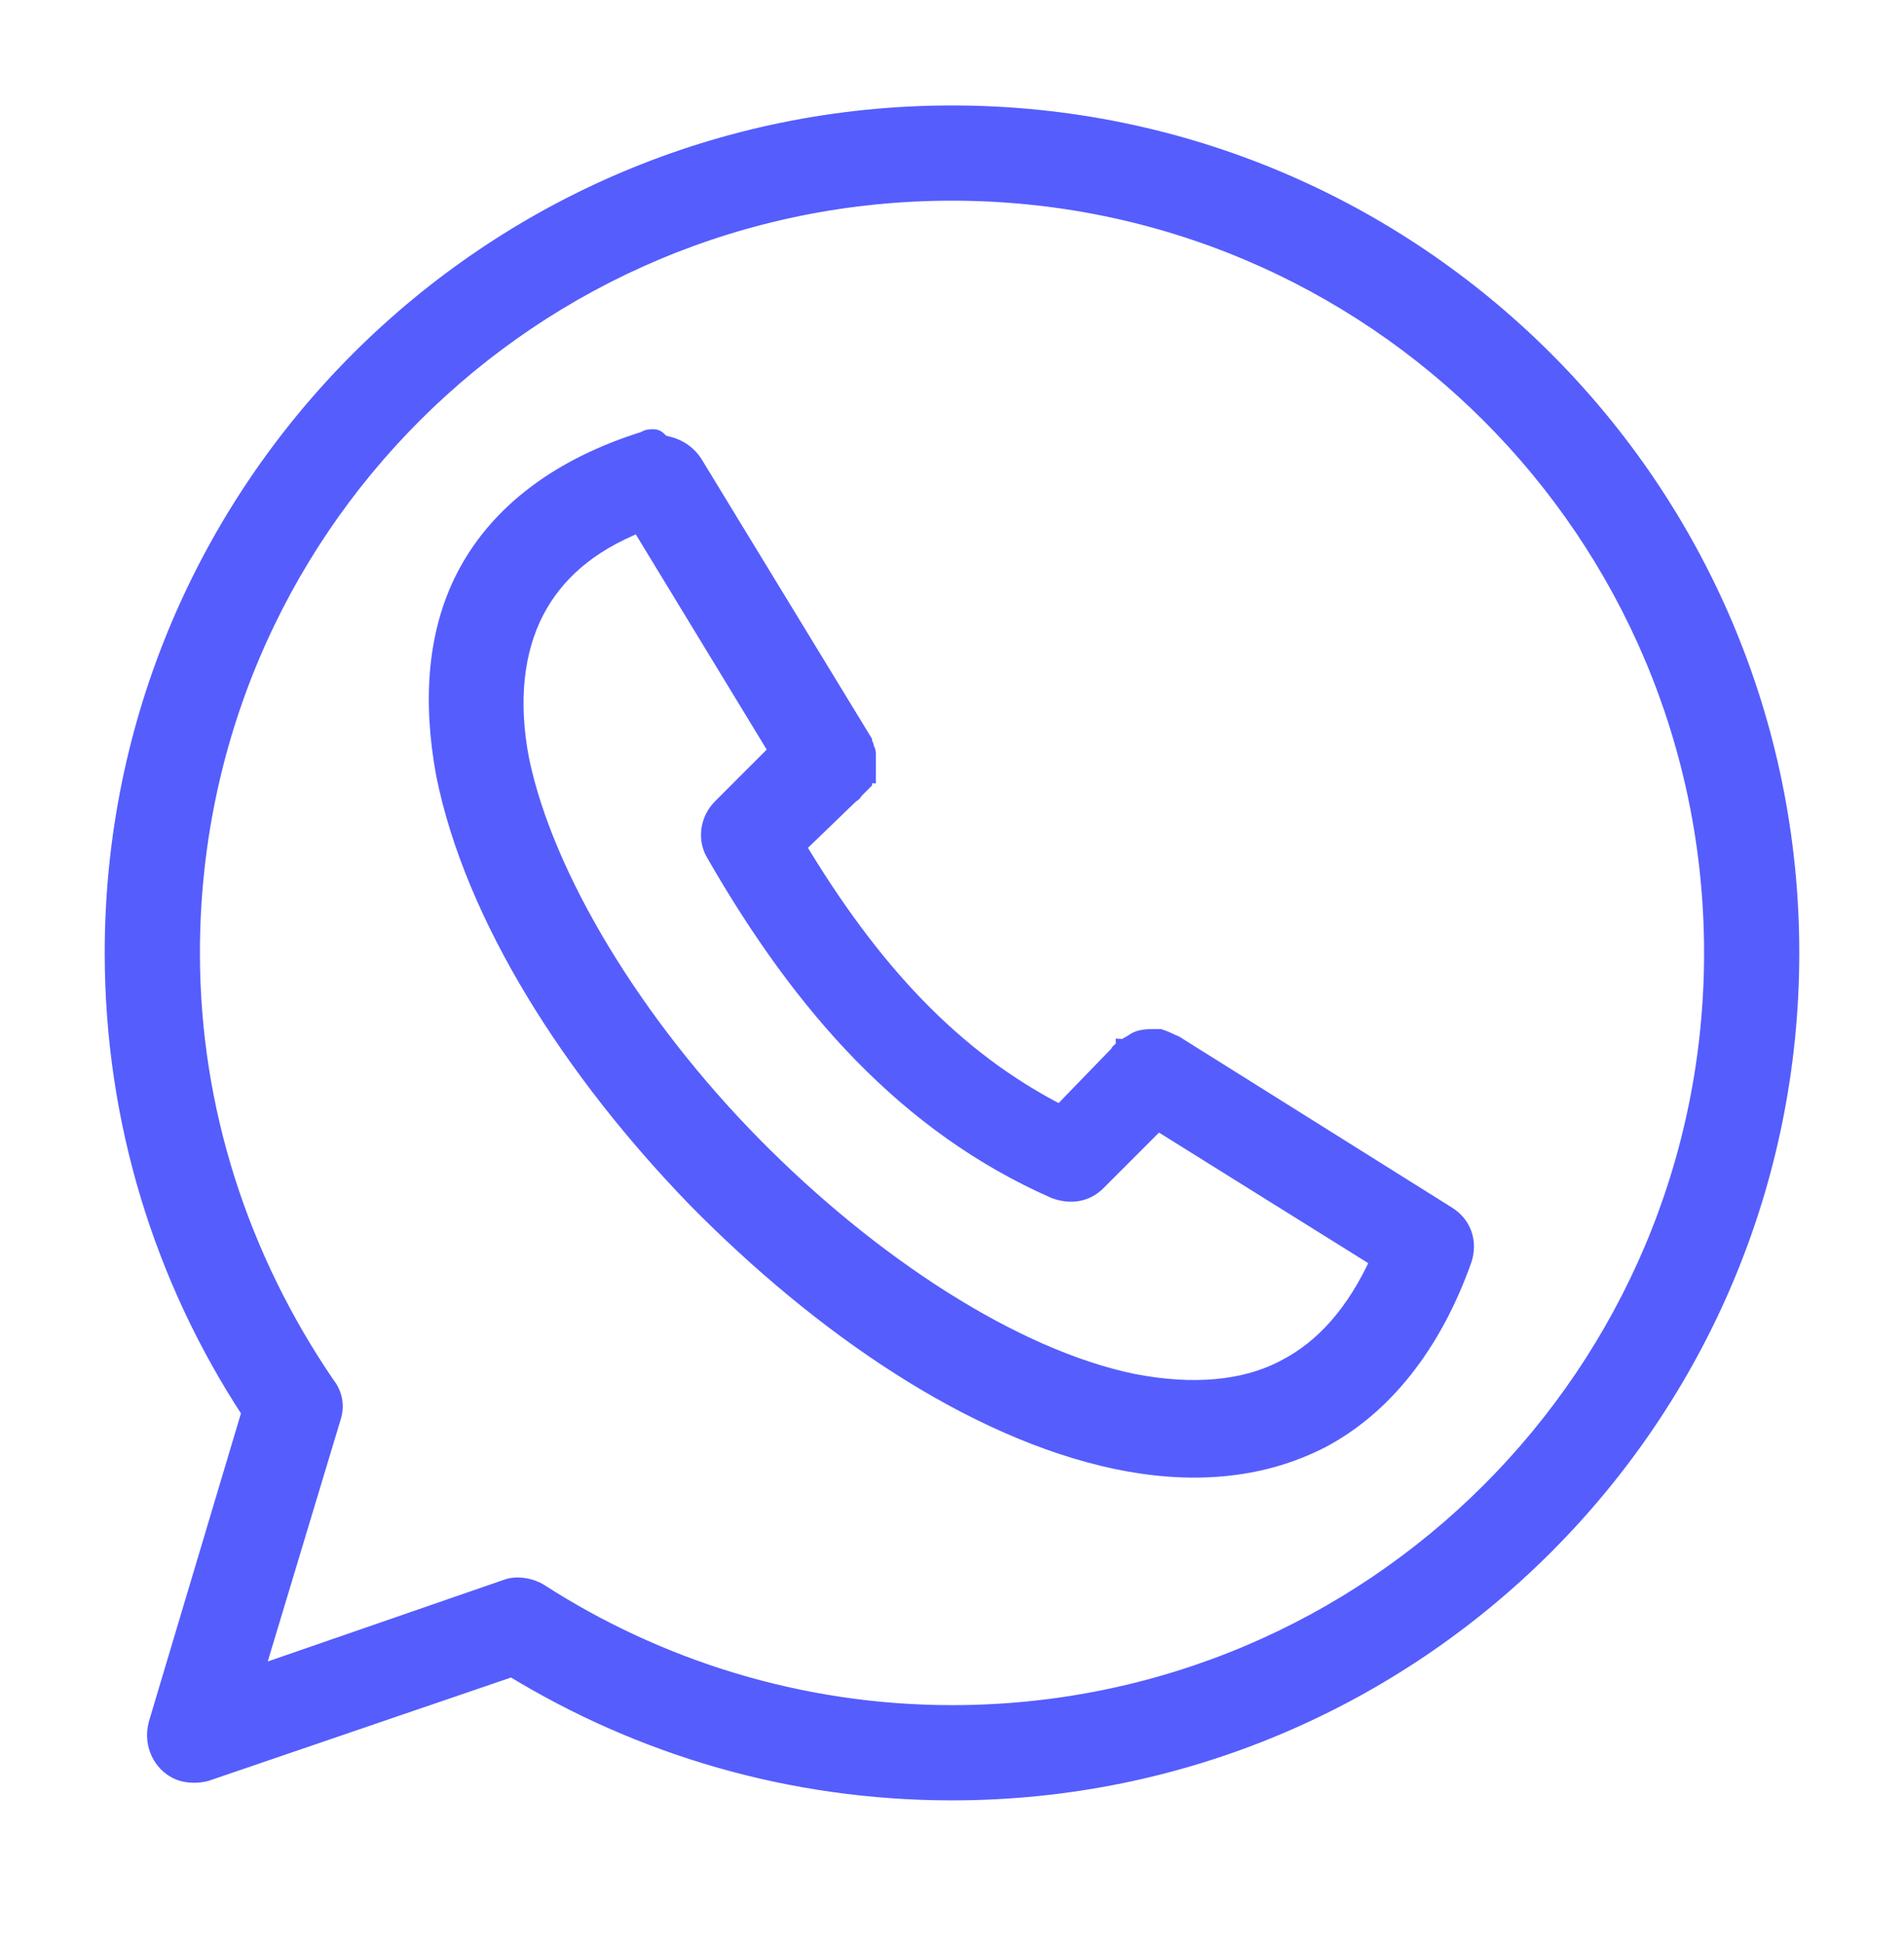
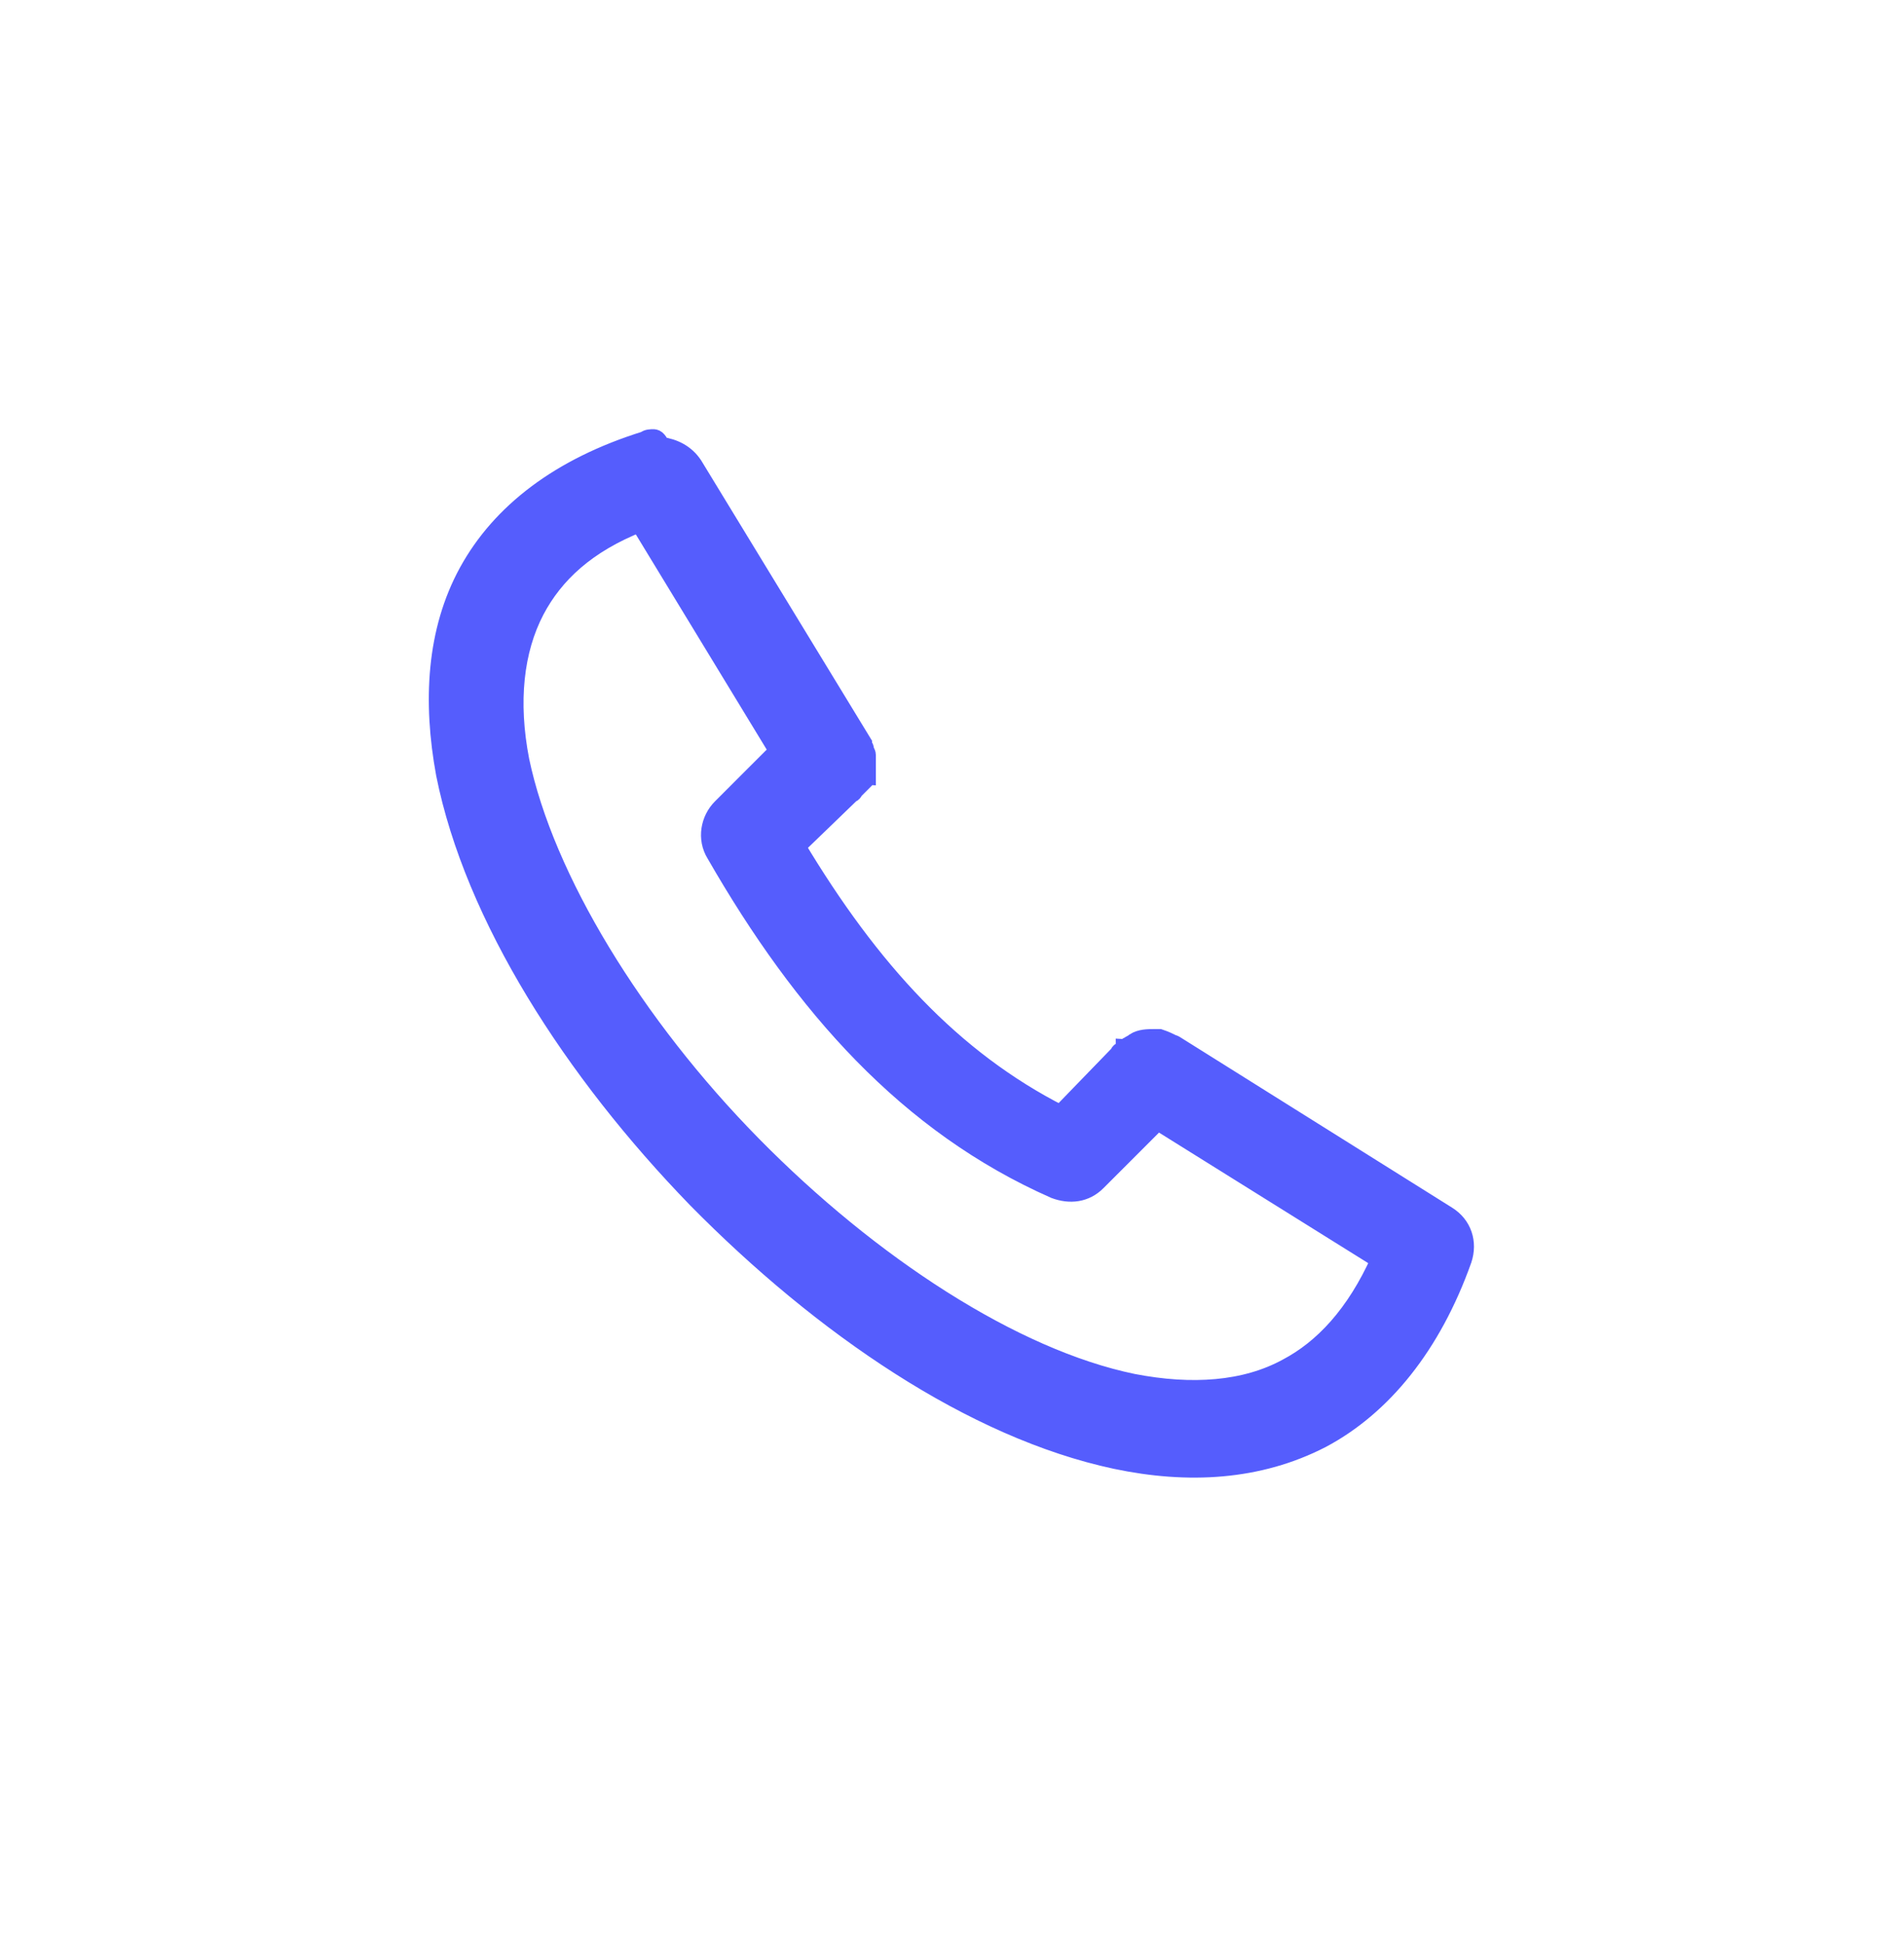
<svg xmlns="http://www.w3.org/2000/svg" version="1.1" id="Capa_1" x="0px" y="0px" viewBox="0 0 100 102.1" style="enable-background:new 0 0 100 102.1;" xml:space="preserve">
  <style type="text/css">
	.st0{fill-rule:evenodd;clip-rule:evenodd;fill:#555DFD;stroke:#555DFD;stroke-miterlimit:10;}
</style>
  <g transform="translate(0,-952.362)">
-     <path class="st0" d="M34.3,975.4c-0.1,0-0.3,0-0.4,0.1c-4.5,1.4-7.6,3.8-9.3,6.9s-1.9,6.8-1.2,10.6c1.5,7.5,6.7,15.6,13.2,22.3   c6.6,6.7,14.5,12.1,22,13.7c3.8,0.8,7.5,0.6,10.8-1.1c3.2-1.7,5.8-4.9,7.4-9.4c0.3-0.9,0-1.8-0.8-2.3l-14.2-8.9l0,0   c-0.1,0-0.1-0.1-0.2-0.1c-0.2-0.1-0.4-0.2-0.7-0.3c0,0,0,0-0.1,0s-0.1,0-0.2,0l0,0c-0.3,0-0.7,0-1,0.2c-0.1,0.1-0.2,0.1-0.3,0.2   c-0.1,0-0.1,0.1-0.2,0.1c0,0,0,0.1-0.1,0.1c-0.1,0.1-0.2,0.1-0.2,0.2l-3.1,3.2c-5.7-2.9-10-7.6-13.9-14.1l2.9-2.8   c0.1,0,0.1-0.1,0.2-0.2l0.1-0.1l0,0l0.1-0.1l0,0c0,0,0-0.1,0.1-0.1c0,0,0,0,0.1-0.1c0-0.1,0-0.1,0.1-0.2l0,0c0,0,0,0,0-0.1   c0,0,0-0.1,0.1-0.1c0-0.1,0-0.1,0-0.2l0,0c0-0.1,0-0.1,0-0.2l0,0c0-0.1,0-0.1,0-0.2l0,0c0-0.1,0-0.1,0-0.2c0,0,0,0,0-0.1   s0-0.1,0-0.2l0,0c0-0.1-0.1-0.2-0.1-0.3l0,0c0-0.1-0.1-0.2-0.1-0.2v-0.1l0,0l-8.9-14.6c-0.4-0.6-1-0.9-1.7-1   C34.5,975.4,34.4,975.4,34.3,975.4L34.3,975.4z M33.6,979.8l7.3,12l-3,3c-0.6,0.6-0.8,1.6-0.3,2.4c4.6,8,10.1,14.2,17.8,17.6   c0.8,0.3,1.6,0.2,2.2-0.4l3.2-3.2l11.7,7.3c-1.3,2.9-3,4.7-4.9,5.7c-2.2,1.2-5,1.4-8.1,0.8c-6.3-1.3-13.8-6.2-20-12.5   s-10.9-14-12.2-20.2c-0.6-3.1-0.3-5.8,0.8-7.9C29.1,982.5,30.8,980.9,33.6,979.8L33.6,979.8z" />
-     <path class="st0" d="M50,958.4c-24.3,0-44,19.7-44,44c0,8.8,2.6,17.1,7.2,24.1l-4.9,16.4c-0.3,1.1,0.3,2.2,1.3,2.5   c0.4,0.1,0.8,0.1,1.2,0l16.1-5.5c6.7,4.1,14.6,6.5,23.1,6.5c24.3,0,44-19.7,44-44S74.3,958.4,50,958.4L50,958.4z M50,962.4   c22.1,0,40,17.9,40,40s-17.9,40-40,40c-8,0-15.5-2.4-21.7-6.4c-0.5-0.3-1.2-0.4-1.7-0.2l-13.3,4.6l4.1-13.6   c0.2-0.6,0.1-1.2-0.3-1.7c-4.5-6.6-7.1-14.4-7.1-22.7C10,980.2,27.9,962.4,50,962.4L50,962.4z" />
+     <path class="st0" d="M34.3,975.4c-0.1,0-0.3,0-0.4,0.1c-4.5,1.4-7.6,3.8-9.3,6.9s-1.9,6.8-1.2,10.6c1.5,7.5,6.7,15.6,13.2,22.3   c6.6,6.7,14.5,12.1,22,13.7c3.8,0.8,7.5,0.6,10.8-1.1c3.2-1.7,5.8-4.9,7.4-9.4c0.3-0.9,0-1.8-0.8-2.3l-14.2-8.9l0,0   c-0.1,0-0.1-0.1-0.2-0.1c-0.2-0.1-0.4-0.2-0.7-0.3c0,0,0,0-0.1,0s-0.1,0-0.2,0l0,0c-0.3,0-0.7,0-1,0.2c-0.1,0.1-0.2,0.1-0.3,0.2   c-0.1,0-0.1,0.1-0.2,0.1c0,0,0,0.1-0.1,0.1c-0.1,0.1-0.2,0.1-0.2,0.2l-3.1,3.2c-5.7-2.9-10-7.6-13.9-14.1l2.9-2.8   c0.1,0,0.1-0.1,0.2-0.2l0.1-0.1l0,0l0.1-0.1l0,0c0,0,0-0.1,0.1-0.1c0,0,0,0,0.1-0.1c0-0.1,0-0.1,0.1-0.2l0,0c0,0,0-0.1,0.1-0.1c0-0.1,0-0.1,0-0.2l0,0c0-0.1,0-0.1,0-0.2l0,0c0-0.1,0-0.1,0-0.2l0,0c0-0.1,0-0.1,0-0.2c0,0,0,0,0-0.1   s0-0.1,0-0.2l0,0c0-0.1-0.1-0.2-0.1-0.3l0,0c0-0.1-0.1-0.2-0.1-0.2v-0.1l0,0l-8.9-14.6c-0.4-0.6-1-0.9-1.7-1   C34.5,975.4,34.4,975.4,34.3,975.4L34.3,975.4z M33.6,979.8l7.3,12l-3,3c-0.6,0.6-0.8,1.6-0.3,2.4c4.6,8,10.1,14.2,17.8,17.6   c0.8,0.3,1.6,0.2,2.2-0.4l3.2-3.2l11.7,7.3c-1.3,2.9-3,4.7-4.9,5.7c-2.2,1.2-5,1.4-8.1,0.8c-6.3-1.3-13.8-6.2-20-12.5   s-10.9-14-12.2-20.2c-0.6-3.1-0.3-5.8,0.8-7.9C29.1,982.5,30.8,980.9,33.6,979.8L33.6,979.8z" />
  </g>
</svg>